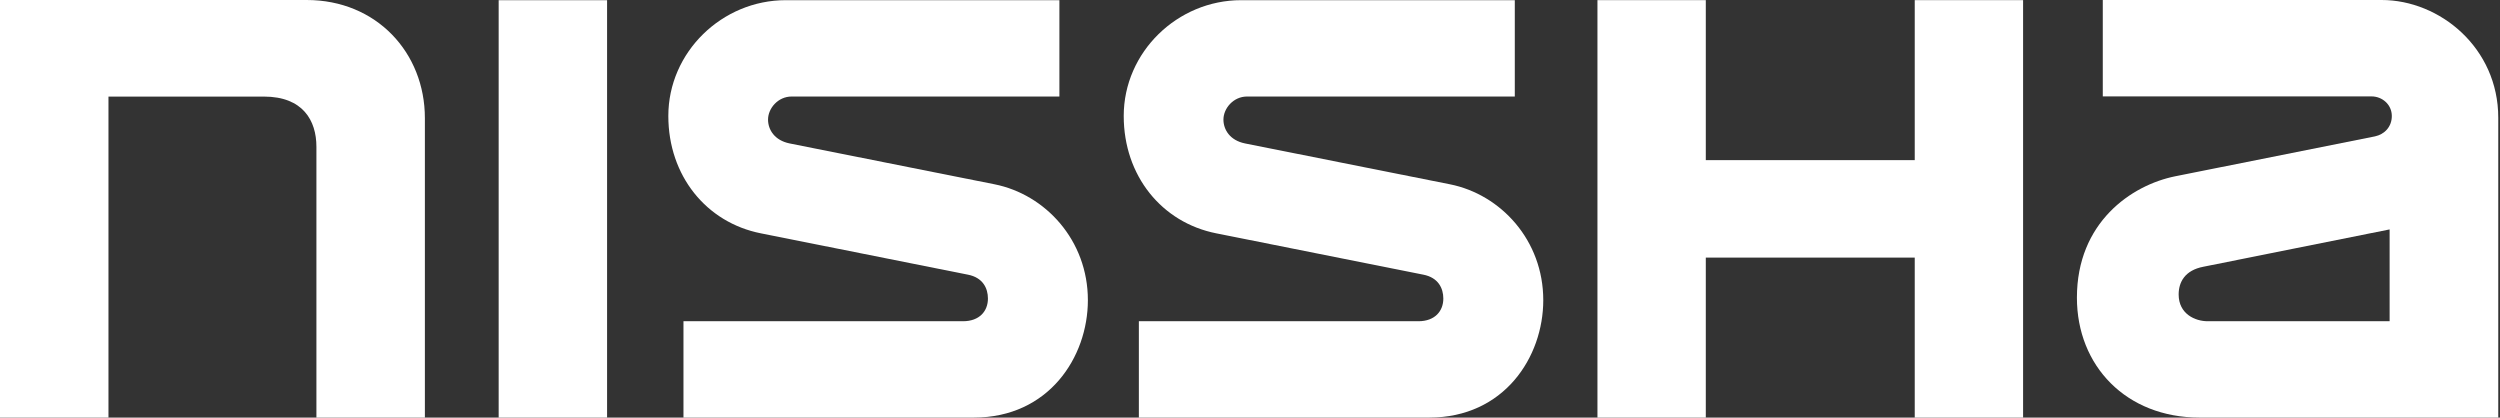
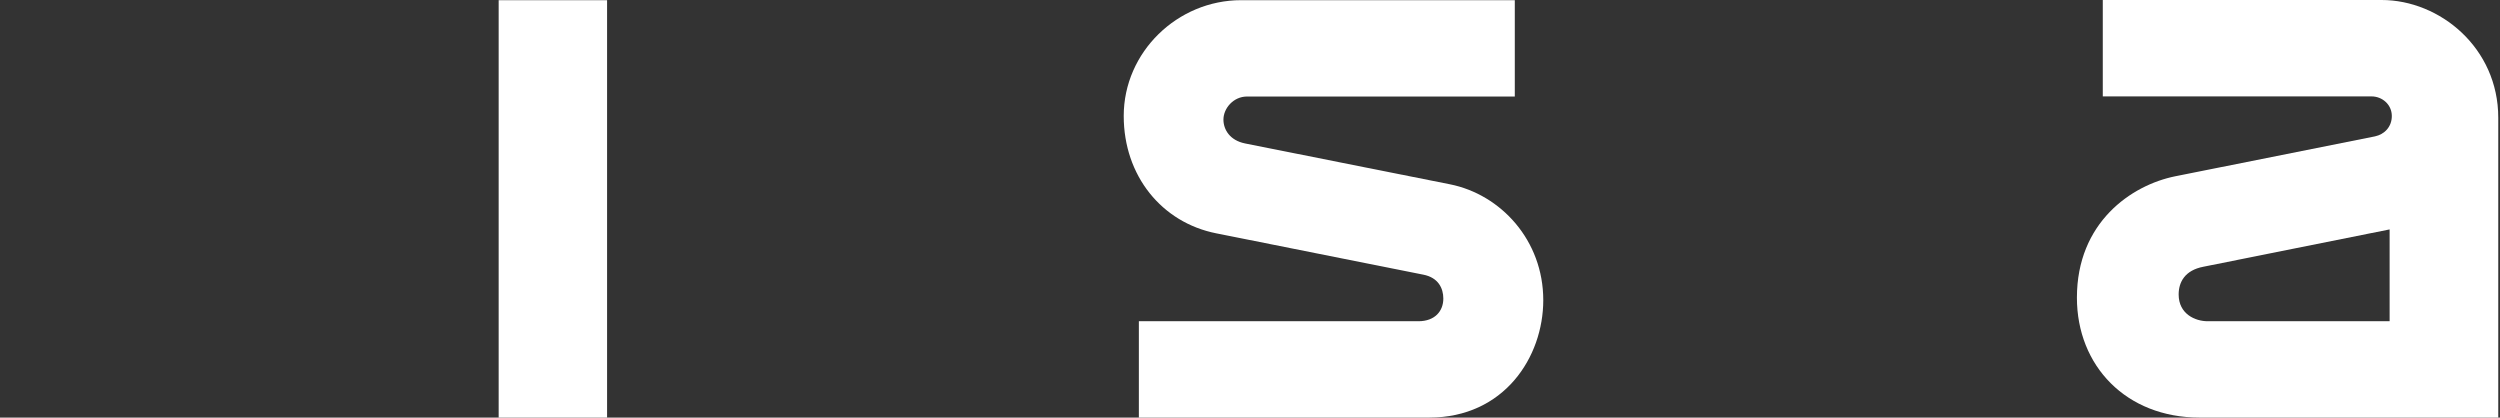
<svg xmlns="http://www.w3.org/2000/svg" width="431" height="72" viewBox="0 0 431 72" fill="none">
  <rect x="0" y="0" width="431" height="72" fill="#333333" stroke="none" />
  <g clip-path="url(#clip0_6_58)">
-     <path d="M18.69 72H0V0H52.86C64.91 0 73.25 9.09 73.25 20.37V71.99H54.55V25.3C54.55 20.79 52.23 16.65 45.49 16.65H18.7V72.01L18.69 72Z" fill="white" />
    <path d="M104.66 0.03H85.97V72H104.66V0.03Z" fill="white" />
    <path d="M410.58 0H362.52V16.62H408.85C410.7 16.62 412.35 18.03 412.35 20C412.35 21.86 411.09 23.16 409.45 23.51L375.01 30.39C367.44 31.92 358.06 38.35 358.06 51.32C358.06 63.07 366.55 71.99 379.2 71.99H430.7V20.29C430.7 8.27 420.65 0 410.58 0ZM411.97 55.38H380.59C378.48 55.38 375.6 54.15 375.6 50.77C375.6 48.64 376.67 46.59 379.89 45.98L411.97 39.55V55.38Z" fill="white" />
-     <path d="M330.1 0.02V27.61H294.08V0.02H275.4V72H294.08V44.41H330.1V72H348.78V0.02H330.1Z" fill="white" />
-     <path d="M182.64 0.03H135.46C124.48 0.03 115.22 8.98 115.22 19.99C115.22 30.31 121.78 38.37 131.19 40.23L166.86 47.35C169.45 47.85 170.32 49.7 170.32 51.47C170.32 53.62 168.88 55.38 166.02 55.38H117.83V71.99H167.9C180.78 71.99 187.55 61.58 187.55 51.75C187.55 41.43 180.23 33.52 171.45 31.77L136.14 24.73C133.51 24.2 132.41 22.33 132.41 20.62C132.41 18.68 134.13 16.64 136.48 16.64H182.64V0.03Z" fill="white" />
    <path d="M261.15 0.03H213.97C202.99 0.03 193.73 8.98 193.73 19.99C193.73 30.31 200.29 38.37 209.7 40.23L245.37 47.35C247.96 47.85 248.83 49.7 248.83 51.47C248.83 53.62 247.39 55.38 244.53 55.38H196.34V71.99H246.41C259.29 71.99 266.06 61.58 266.06 51.75C266.06 41.43 258.74 33.52 249.96 31.77L214.65 24.73C212.02 24.2 210.92 22.33 210.92 20.62C210.92 18.68 212.64 16.64 214.99 16.64H261.15V0.03Z" fill="white" />
  </g>
  <defs>
    <clipPath id="clip0_6_58">
      <rect width="430.7" height="72" fill="white" />
    </clipPath>
  </defs>
</svg>